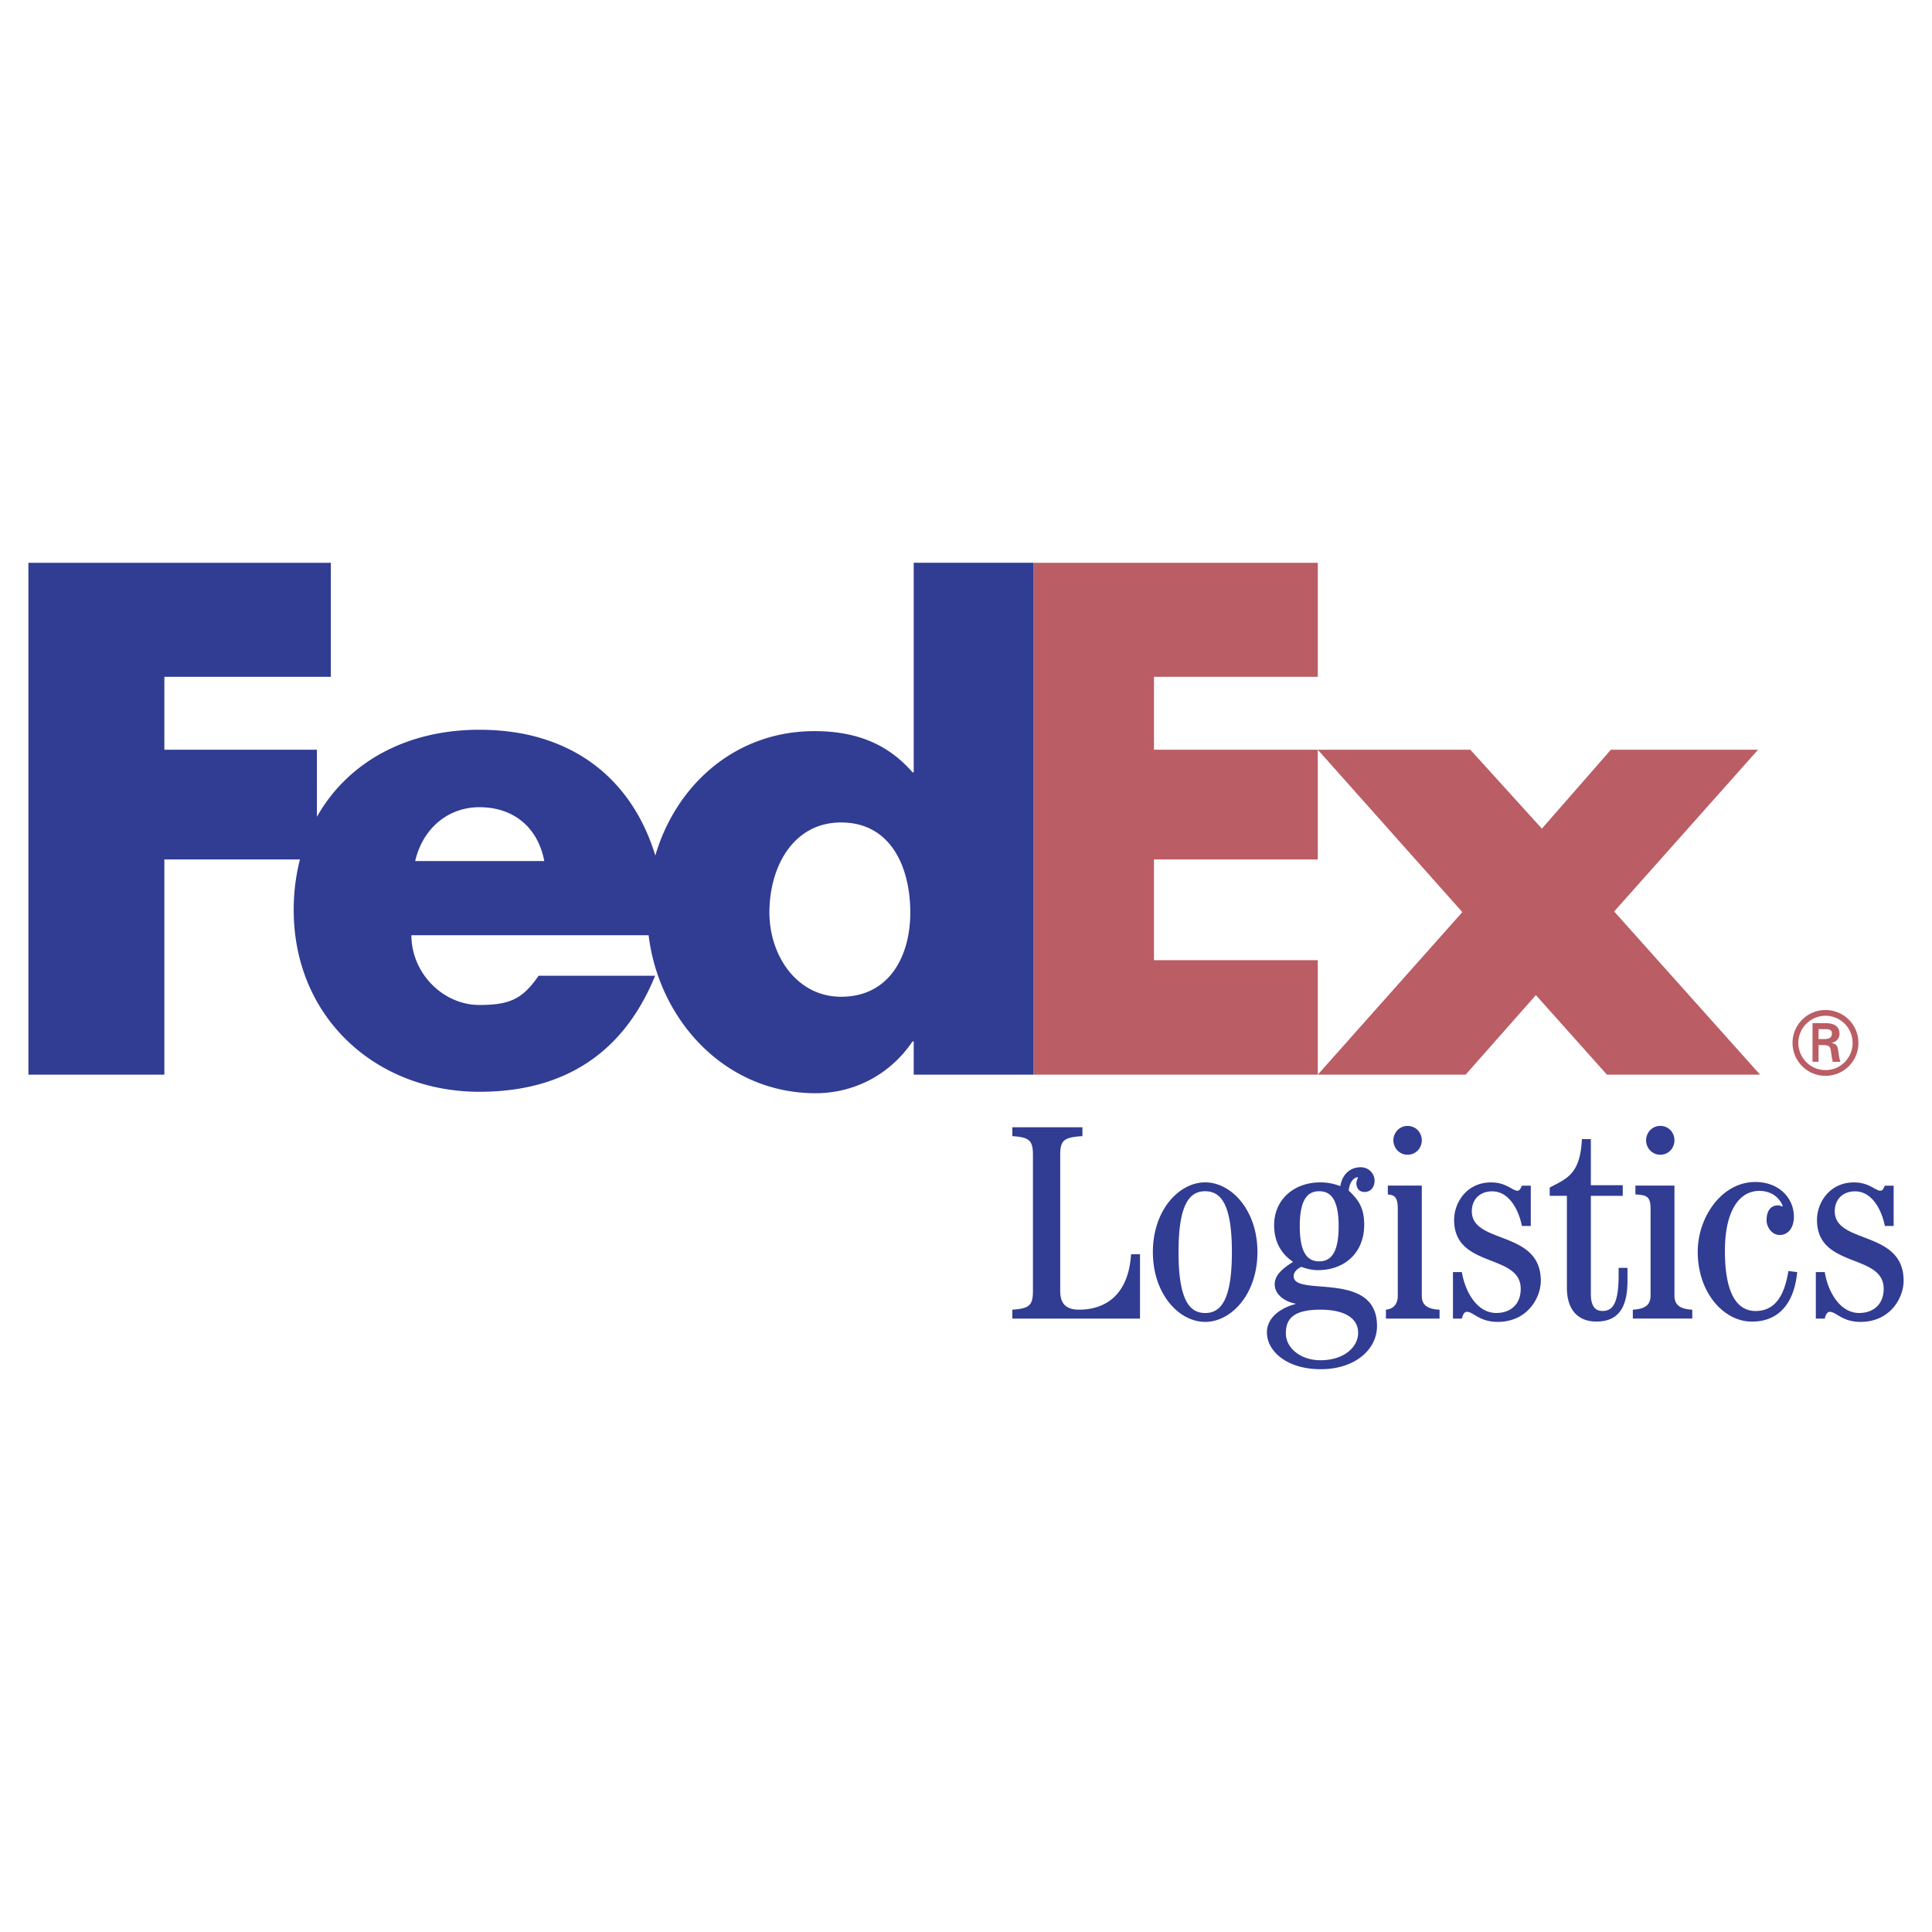
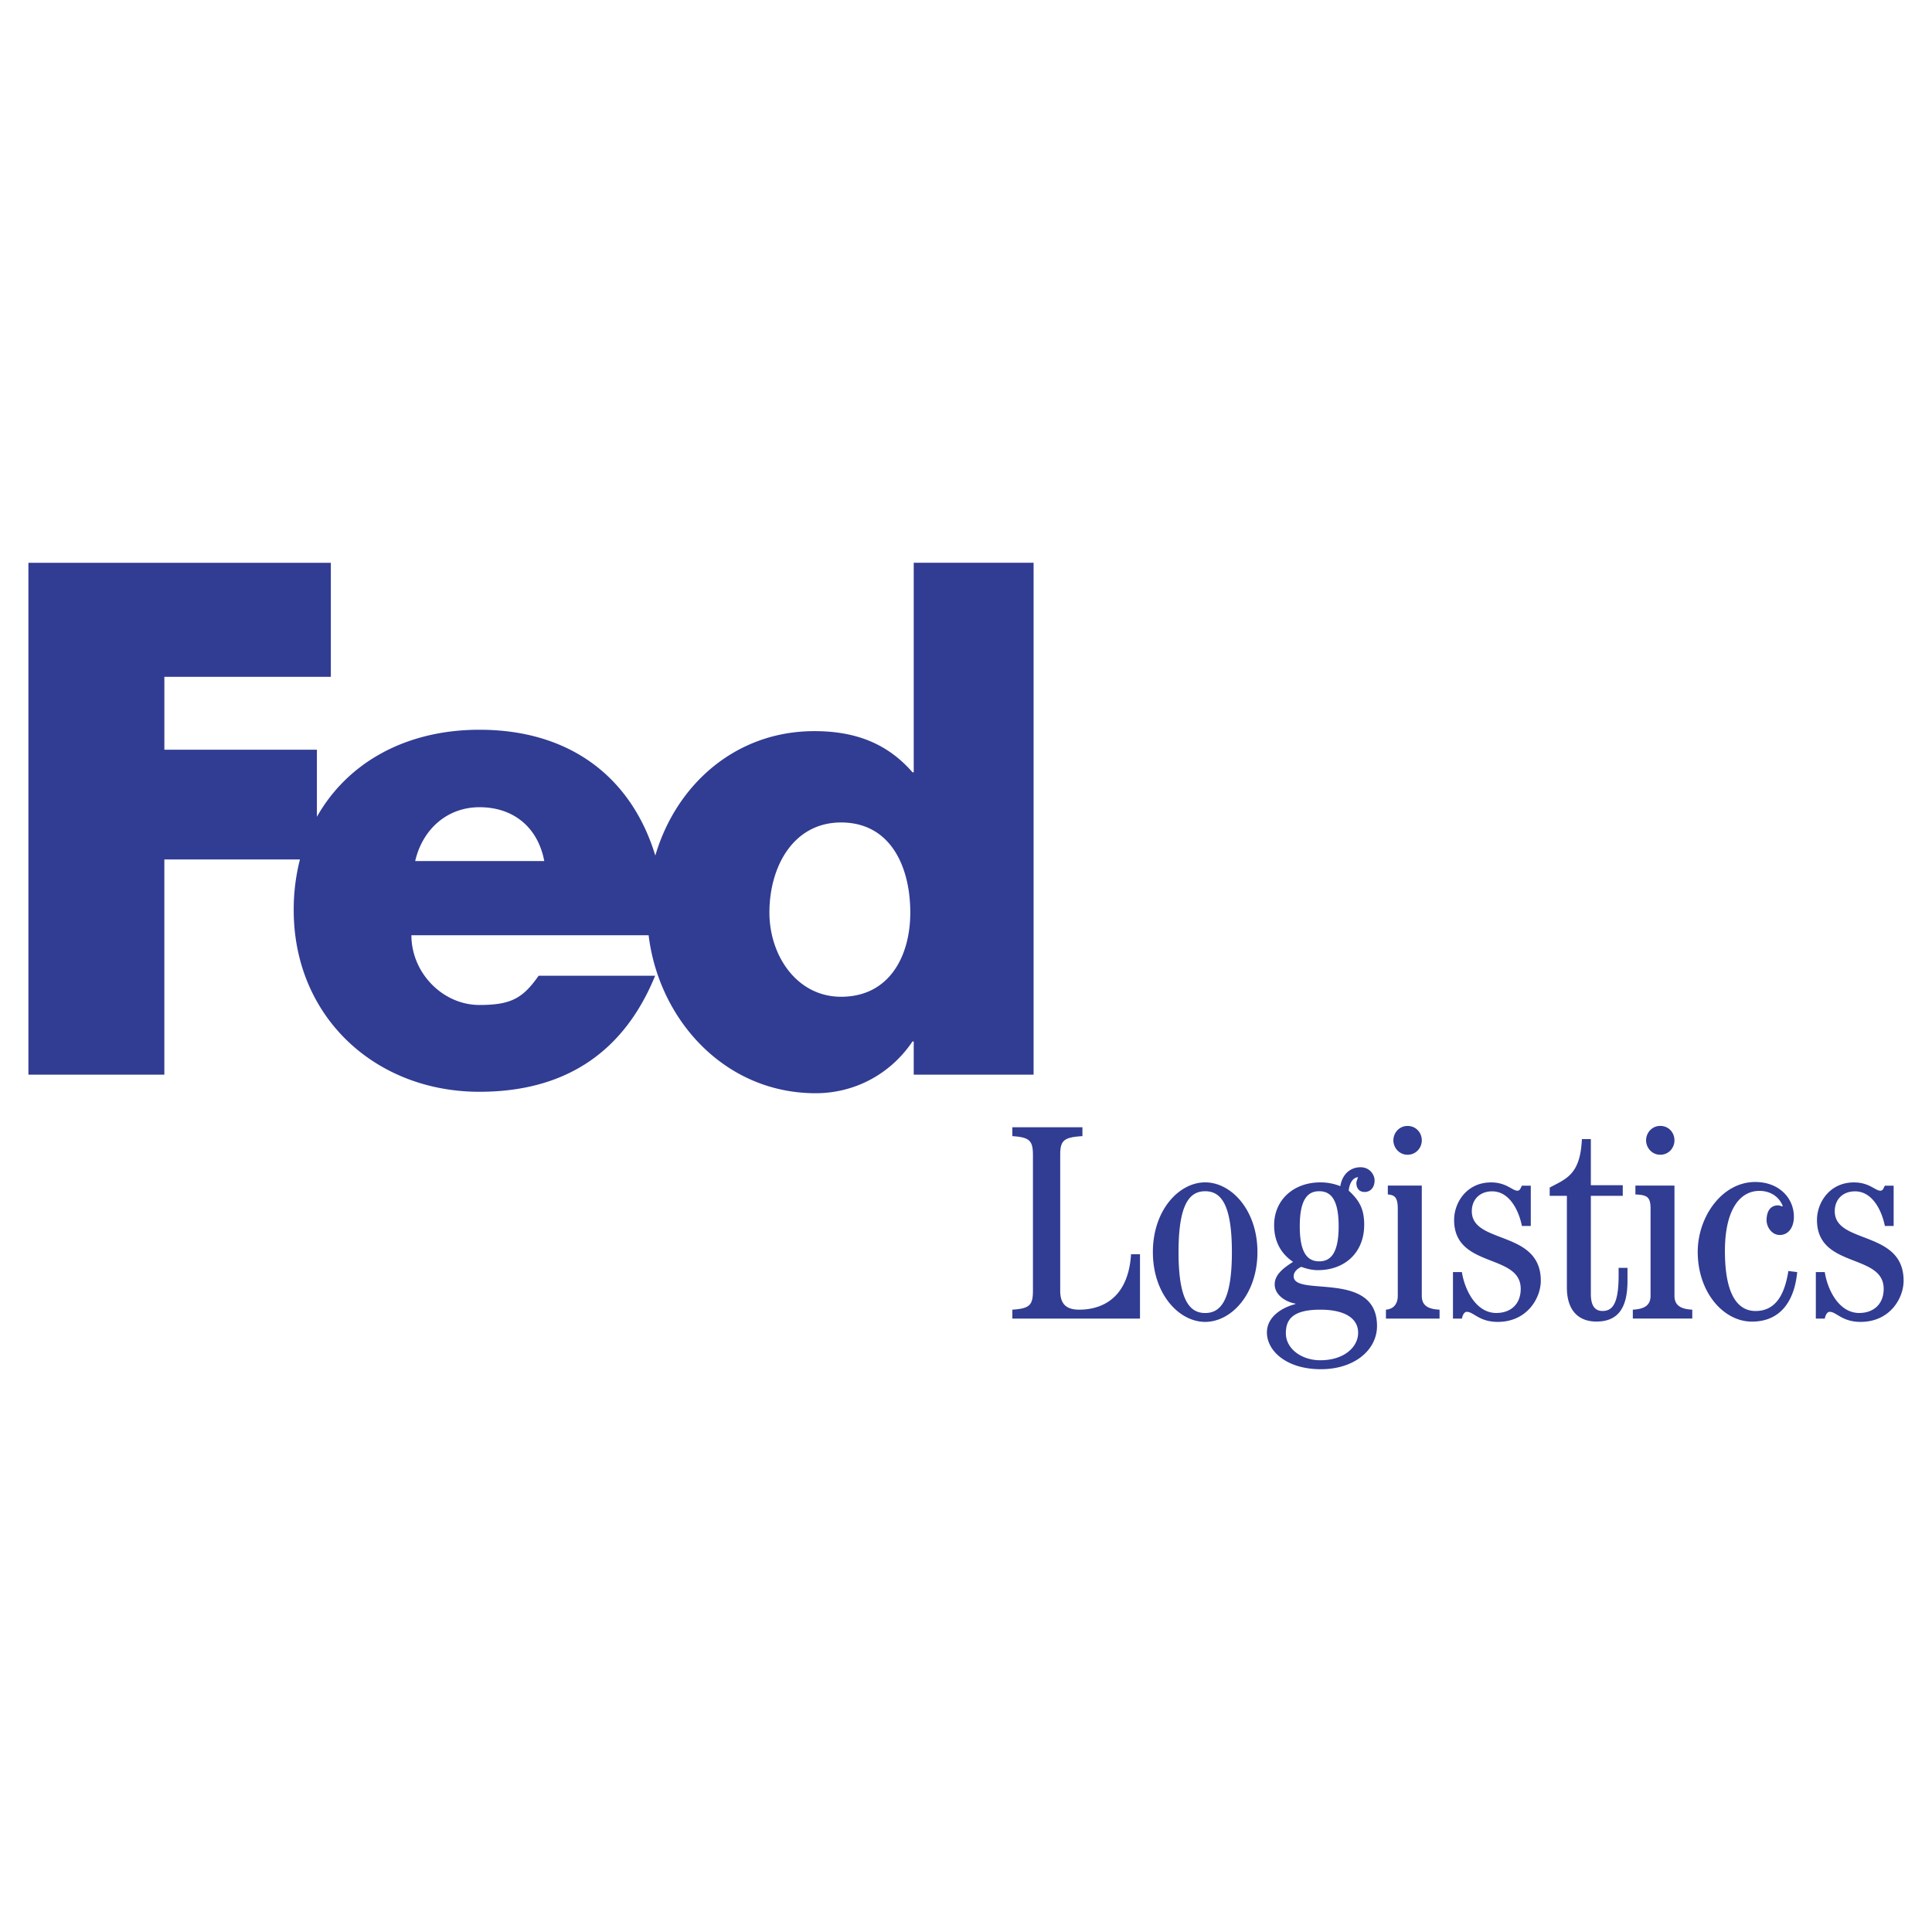
<svg xmlns="http://www.w3.org/2000/svg" width="2500" height="2500" viewBox="0 0 192.756 192.756">
  <g fill-rule="evenodd" clip-rule="evenodd">
    <path fill="#fff" d="M0 0h192.756v192.756H0V0z" />
-     <path fill="#ba5d65" d="M160.322 107.219l-7.086-7.938-7.011 7.938h-14.75l14.423-16.218-14.423-16.202h15.216l7.143 7.873 6.883-7.873h14.685l-14.357 16.139 14.557 16.281h-15.28zM103.121 107.219v-51.07h28.354v11.377h-16.344v7.273h16.344V85.75h-16.344v10.047h16.344v11.422h-28.354z" />
-     <path d="M91.163 56.149v20.902h-.125c-2.648-3.046-5.961-4.105-9.792-4.105-7.86 0-13.792 5.347-15.865 12.415-2.372-7.788-8.487-12.553-17.547-12.553-7.369 0-13.178 3.299-16.216 8.686v-6.695h-15.22v-7.272h16.61V56.149H2.834v51.07h13.563V85.75h13.528a20.11 20.11 0 0 0-.621 5.049c0 10.651 8.137 18.128 18.528 18.128 8.729 0 14.486-4.105 17.53-11.576H53.738c-1.573 2.25-2.762 2.916-5.905 2.916-3.646 0-6.787-3.184-6.787-6.958h23.667c1.027 8.467 7.619 15.762 16.662 15.762 3.906 0 7.478-1.914 9.663-5.164h.125v3.311h11.958v-51.07H91.163v.001zM41.422 85.906c.756-3.247 3.263-5.37 6.411-5.37 3.458 0 5.842 2.061 6.47 5.37H41.422zm42.493 13.541c-4.413 0-7.151-4.11-7.151-8.399 0-4.584 2.384-8.99 7.151-8.99 4.933 0 6.905 4.406 6.905 8.99 0 4.343-2.091 8.399-6.905 8.399zM140.432 112.336c-.832 0-1.414.688-1.414 1.434 0 .74.582 1.439 1.414 1.439s1.42-.676 1.42-1.439c0-.774-.588-1.434-1.42-1.434zm3.193 19.219v-.889c-1.338-.057-1.773-.555-1.773-1.387v-10.994h-3.389v.885c.664.059.994.258.994 1.443v8.666c0 .832-.439 1.33-1.182 1.387v.889h5.35zM158.719 113.646v4.605h3.184v1.057h-3.184v9.77c0 1.211.412 1.717 1.162 1.717.922 0 1.609-.584 1.609-3.521v-.779h.885v1.305c0 2.807-1.027 4.051-3.105 4.051-1.832 0-2.941-1.168-2.941-3.383v-9.158h-1.715v-.826c1.664-.895 3.049-1.283 3.213-4.836h.892v-.002zM165.646 112.332c-.832 0-1.416.691-1.416 1.438 0 .74.584 1.439 1.416 1.439.836 0 1.414-.676 1.414-1.439.001-.774-.578-1.438-1.414-1.438zm3.192 19.219v-.885c-1.332-.061-1.777-.561-1.777-1.396v-10.984h-3.896v.885c1.18.049 1.512.248 1.512 1.439v8.66c0 .836-.445 1.336-1.77 1.396v.885h5.931zM179.305 126.918c-.242 2.609-1.467 4.939-4.52 4.939-2.803 0-5.402-2.885-5.402-6.967 0-3.469 2.404-6.963 5.74-6.963 2.357 0 3.854 1.586 3.854 3.471 0 1.014-.512 1.816-1.416 1.816-.779 0-1.309-.785-1.309-1.473 0-.941.42-1.482 1.141-1.482.191 0 .307.082.412.111l.059-.059c-.416-.998-1.305-1.496-2.324-1.496-2.059 0-3.445 2.051-3.445 5.994 0 4.654 1.447 5.99 3.059 5.99 2.24 0 2.959-2.055 3.273-3.992l.878.111zM144.963 131.555v-4.637h.889c.275 1.746 1.395 4.078 3.436 4.078 1.387 0 2.434-.832 2.434-2.41 0-3.576-6.645-1.998-6.645-6.873 0-1.721 1.248-3.744 3.688-3.744 1.52 0 2.131.828 2.627.828.281 0 .33-.309.449-.5h.885v4.018h-.885c-.307-1.557-1.246-3.455-2.967-3.455-1.223 0-2.031.803-2.031 1.984 0 3.332 6.883 1.84 6.883 6.936 0 1.725-1.363 4.105-4.297 4.105-1.855 0-2.41-1.004-3.084-1.004-.305 0-.436.424-.492.674h-.89zM181.166 131.555v-4.637h.893c.268 1.746 1.396 4.078 3.438 4.078 1.377 0 2.438-.832 2.438-2.41 0-3.576-6.654-1.998-6.654-6.873 0-1.721 1.252-3.744 3.689-3.744 1.525 0 2.129.828 2.635.828.277 0 .33-.309.449-.5h.875v4.018h-.875c-.312-1.557-1.248-3.455-2.977-3.455-1.221 0-2.023.803-2.023 1.984 0 3.332 6.869 1.84 6.869 6.936 0 1.725-1.348 4.105-4.293 4.105-1.854 0-2.412-1.004-3.078-1.004-.301 0-.443.424-.492.674h-.894zM101.002 131.555v-.889c1.717-.111 2.055-.443 2.055-1.889v-13.535c0-1.445-.338-1.777-2.055-1.889v-.885h6.992v.885c-1.887.111-2.217.443-2.217 1.889v13.535c0 1.219.502 1.889 1.891 1.889 1.316 0 4.846-.367 5.178-5.529h.891v6.418h-12.735zM117.582 124.922c0-4.805 1.105-6.072 2.658-6.072 1.555 0 2.666 1.268 2.666 6.072 0 4.799-1.111 6.078-2.666 6.078-1.552 0-2.658-1.279-2.658-6.078zm-2.559 0c0 4.191 2.607 6.963 5.217 6.963s5.215-2.771 5.215-6.963c0-4.188-2.605-6.957-5.215-6.957s-5.217 2.769-5.217 6.957zM128.291 133.025c0-1.303.582-2.359 3.436-2.359 2.443 0 3.775.863 3.775 2.305 0 1.414-1.385 2.742-3.775 2.742-1.887 0-3.436-1.16-3.436-2.688zm1.387-10.681c0-2.83.883-3.494 1.939-3.494 1.053 0 1.941.664 1.941 3.494s-.889 3.5-1.941 3.5c-1.056 0-1.939-.67-1.939-3.5zm-.442 7.767c-1.309.334-2.834 1.248-2.834 2.83 0 1.83 1.938 3.666 5.379 3.666 3.383 0 5.604-1.945 5.604-4.312 0-5.621-8.316-2.854-8.316-4.961 0-.439.383-.777.771-.941.502.195 1.088.33 1.635.33 2.723 0 4.631-1.773 4.631-4.523 0-1.551-.459-2.412-1.545-3.41.078-.801.459-1.314.93-1.34-.059.191-.164.42-.164.582 0 .475.234.891.826.891.609 0 .99-.488.99-1.146 0-.594-.502-1.32-1.395-1.32-1.014 0-1.826.674-2.023 1.889a5.293 5.293 0 0 0-1.998-.379c-2.686 0-4.607 1.766-4.607 4.266 0 1.725.754 2.887 1.889 3.664-.912.584-1.832 1.248-1.832 2.242 0 1.176 1.307 1.811 2.061 1.918v.054h-.002z" fill="#313c93" />
-     <path d="M178.842 104.047a3.284 3.284 0 0 1 3.289-3.277 3.276 3.276 0 0 1 3.283 3.277 3.273 3.273 0 0 1-3.283 3.289 3.281 3.281 0 0 1-3.289-3.289zm5.994 0a2.71 2.71 0 0 0-2.705-2.705 2.72 2.72 0 0 0-2.711 2.705 2.714 2.714 0 0 0 2.711 2.717c1.5 0 2.705-1.211 2.705-2.717zm-3.398.219v1.67h-.602v-3.859h1.252c.703 0 1.438.197 1.438 1.059 0 .443-.268.799-.791.908v.014c.535.109.6.344.662.762.053.367.096.764.223 1.117h-.766c-.045-.217-.107-.461-.131-.689-.047-.33-.047-.637-.215-.822-.158-.158-.357-.143-.562-.158h-.508v-.002zm.636-.6c.568-.02.693-.252.693-.553 0-.287-.125-.434-.607-.434h-.723v.986h.637v.001z" fill="#ba5d65" />
+     <path d="M91.163 56.149v20.902h-.125c-2.648-3.046-5.961-4.105-9.792-4.105-7.86 0-13.792 5.347-15.865 12.415-2.372-7.788-8.487-12.553-17.547-12.553-7.369 0-13.178 3.299-16.216 8.686v-6.695h-15.22v-7.272h16.61V56.149H2.834v51.07h13.563V85.75h13.528a20.11 20.11 0 0 0-.621 5.049c0 10.651 8.137 18.128 18.528 18.128 8.729 0 14.486-4.105 17.53-11.576H53.738c-1.573 2.25-2.762 2.916-5.905 2.916-3.646 0-6.787-3.184-6.787-6.958h23.667c1.027 8.467 7.619 15.762 16.662 15.762 3.906 0 7.478-1.914 9.663-5.164h.125v3.311h11.958v-51.07H91.163v.001zM41.422 85.906c.756-3.247 3.263-5.37 6.411-5.37 3.458 0 5.842 2.061 6.47 5.37H41.422zm42.493 13.541c-4.413 0-7.151-4.11-7.151-8.399 0-4.584 2.384-8.99 7.151-8.99 4.933 0 6.905 4.406 6.905 8.99 0 4.343-2.091 8.399-6.905 8.399zM140.432 112.336c-.832 0-1.414.688-1.414 1.434 0 .74.582 1.439 1.414 1.439s1.42-.676 1.42-1.439c0-.774-.588-1.434-1.42-1.434zm3.193 19.219v-.889c-1.338-.057-1.773-.555-1.773-1.387v-10.994h-3.389v.885c.664.059.994.258.994 1.443v8.666c0 .832-.439 1.33-1.182 1.387v.889h5.35zM158.719 113.646v4.605h3.184v1.057h-3.184v9.77c0 1.211.412 1.717 1.162 1.717.922 0 1.609-.584 1.609-3.521v-.779h.885v1.305c0 2.807-1.027 4.051-3.105 4.051-1.832 0-2.941-1.168-2.941-3.383v-9.158h-1.715v-.826c1.664-.895 3.049-1.283 3.213-4.836h.892v-.002zM165.646 112.332c-.832 0-1.416.691-1.416 1.438 0 .74.584 1.439 1.416 1.439.836 0 1.414-.676 1.414-1.439.001-.774-.578-1.438-1.414-1.438zm3.192 19.219v-.885c-1.332-.061-1.777-.561-1.777-1.396v-10.984h-3.896v.885c1.18.049 1.512.248 1.512 1.439v8.66c0 .836-.445 1.336-1.77 1.396v.885h5.931zM179.305 126.918c-.242 2.609-1.467 4.939-4.52 4.939-2.803 0-5.402-2.885-5.402-6.967 0-3.469 2.404-6.963 5.74-6.963 2.357 0 3.854 1.586 3.854 3.471 0 1.014-.512 1.816-1.416 1.816-.779 0-1.309-.785-1.309-1.473 0-.941.42-1.482 1.141-1.482.191 0 .307.082.412.111l.059-.059c-.416-.998-1.305-1.496-2.324-1.496-2.059 0-3.445 2.051-3.445 5.994 0 4.654 1.447 5.99 3.059 5.99 2.24 0 2.959-2.055 3.273-3.992l.878.111zM144.963 131.555v-4.637h.889c.275 1.746 1.395 4.078 3.436 4.078 1.387 0 2.434-.832 2.434-2.41 0-3.576-6.645-1.998-6.645-6.873 0-1.721 1.248-3.744 3.688-3.744 1.52 0 2.131.828 2.627.828.281 0 .33-.309.449-.5h.885v4.018h-.885c-.307-1.557-1.246-3.455-2.967-3.455-1.223 0-2.031.803-2.031 1.984 0 3.332 6.883 1.84 6.883 6.936 0 1.725-1.363 4.105-4.297 4.105-1.855 0-2.41-1.004-3.084-1.004-.305 0-.436.424-.492.674h-.89zM181.166 131.555v-4.637h.893c.268 1.746 1.396 4.078 3.438 4.078 1.377 0 2.438-.832 2.438-2.41 0-3.576-6.654-1.998-6.654-6.873 0-1.721 1.252-3.744 3.689-3.744 1.525 0 2.129.828 2.635.828.277 0 .33-.309.449-.5h.875v4.018h-.875c-.312-1.557-1.248-3.455-2.977-3.455-1.221 0-2.023.803-2.023 1.984 0 3.332 6.869 1.84 6.869 6.936 0 1.725-1.348 4.105-4.293 4.105-1.854 0-2.412-1.004-3.078-1.004-.301 0-.443.424-.492.674h-.894zM101.002 131.555v-.889c1.717-.111 2.055-.443 2.055-1.889v-13.535c0-1.445-.338-1.777-2.055-1.889v-.885h6.992v.885c-1.887.111-2.217.443-2.217 1.889v13.535c0 1.219.502 1.889 1.891 1.889 1.316 0 4.846-.367 5.178-5.529h.891v6.418h-12.735zM117.582 124.922c0-4.805 1.105-6.072 2.658-6.072 1.555 0 2.666 1.268 2.666 6.072 0 4.799-1.111 6.078-2.666 6.078-1.552 0-2.658-1.279-2.658-6.078zm-2.559 0c0 4.191 2.607 6.963 5.217 6.963s5.215-2.771 5.215-6.963c0-4.188-2.605-6.957-5.215-6.957s-5.217 2.769-5.217 6.957zM128.291 133.025c0-1.303.582-2.359 3.436-2.359 2.443 0 3.775.863 3.775 2.305 0 1.414-1.385 2.742-3.775 2.742-1.887 0-3.436-1.16-3.436-2.688zm1.387-10.681c0-2.83.883-3.494 1.939-3.494 1.053 0 1.941.664 1.941 3.494s-.889 3.5-1.941 3.5c-1.056 0-1.939-.67-1.939-3.5zm-.442 7.767c-1.309.334-2.834 1.248-2.834 2.83 0 1.83 1.938 3.666 5.379 3.666 3.383 0 5.604-1.945 5.604-4.312 0-5.621-8.316-2.854-8.316-4.961 0-.439.383-.777.771-.941.502.195 1.088.33 1.635.33 2.723 0 4.631-1.773 4.631-4.523 0-1.551-.459-2.412-1.545-3.41.078-.801.459-1.314.93-1.34-.059.191-.164.42-.164.582 0 .475.234.891.826.891.609 0 .99-.488.99-1.146 0-.594-.502-1.32-1.395-1.32-1.014 0-1.826.674-2.023 1.889a5.293 5.293 0 0 0-1.998-.379c-2.686 0-4.607 1.766-4.607 4.266 0 1.725.754 2.887 1.889 3.664-.912.584-1.832 1.248-1.832 2.242 0 1.176 1.307 1.811 2.061 1.918v.054h-.002" fill="#313c93" />
  </g>
</svg>